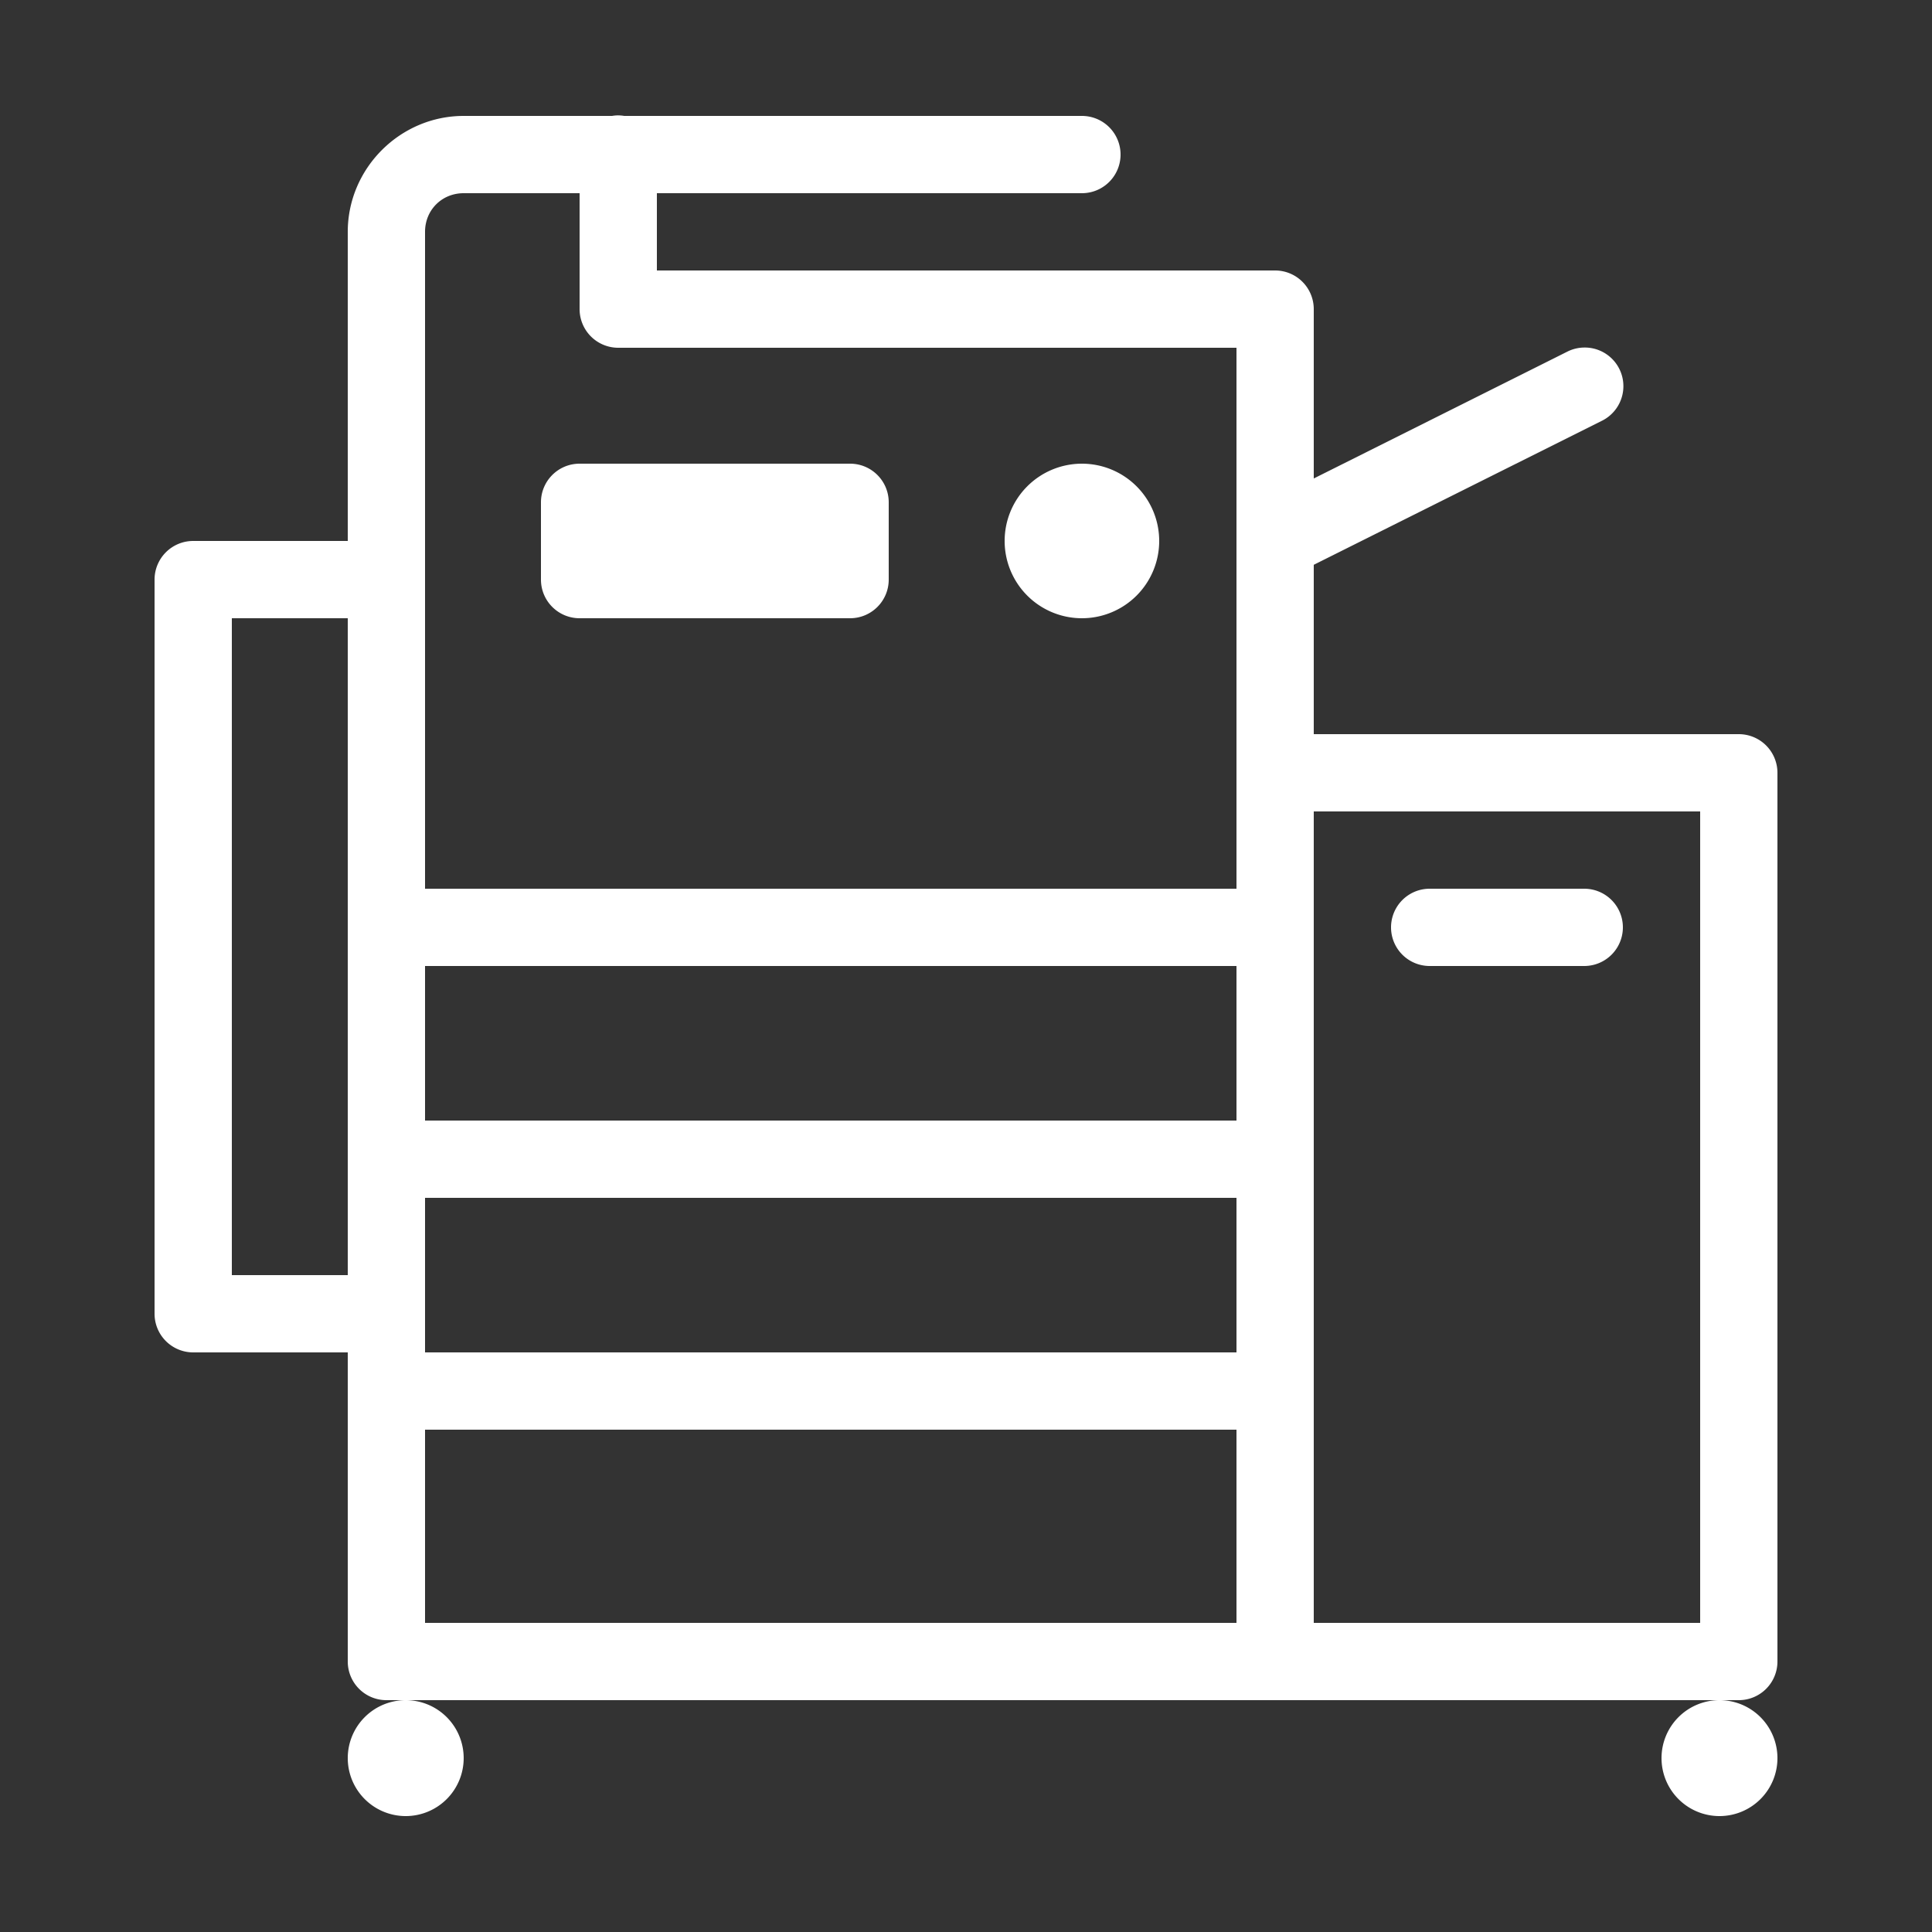
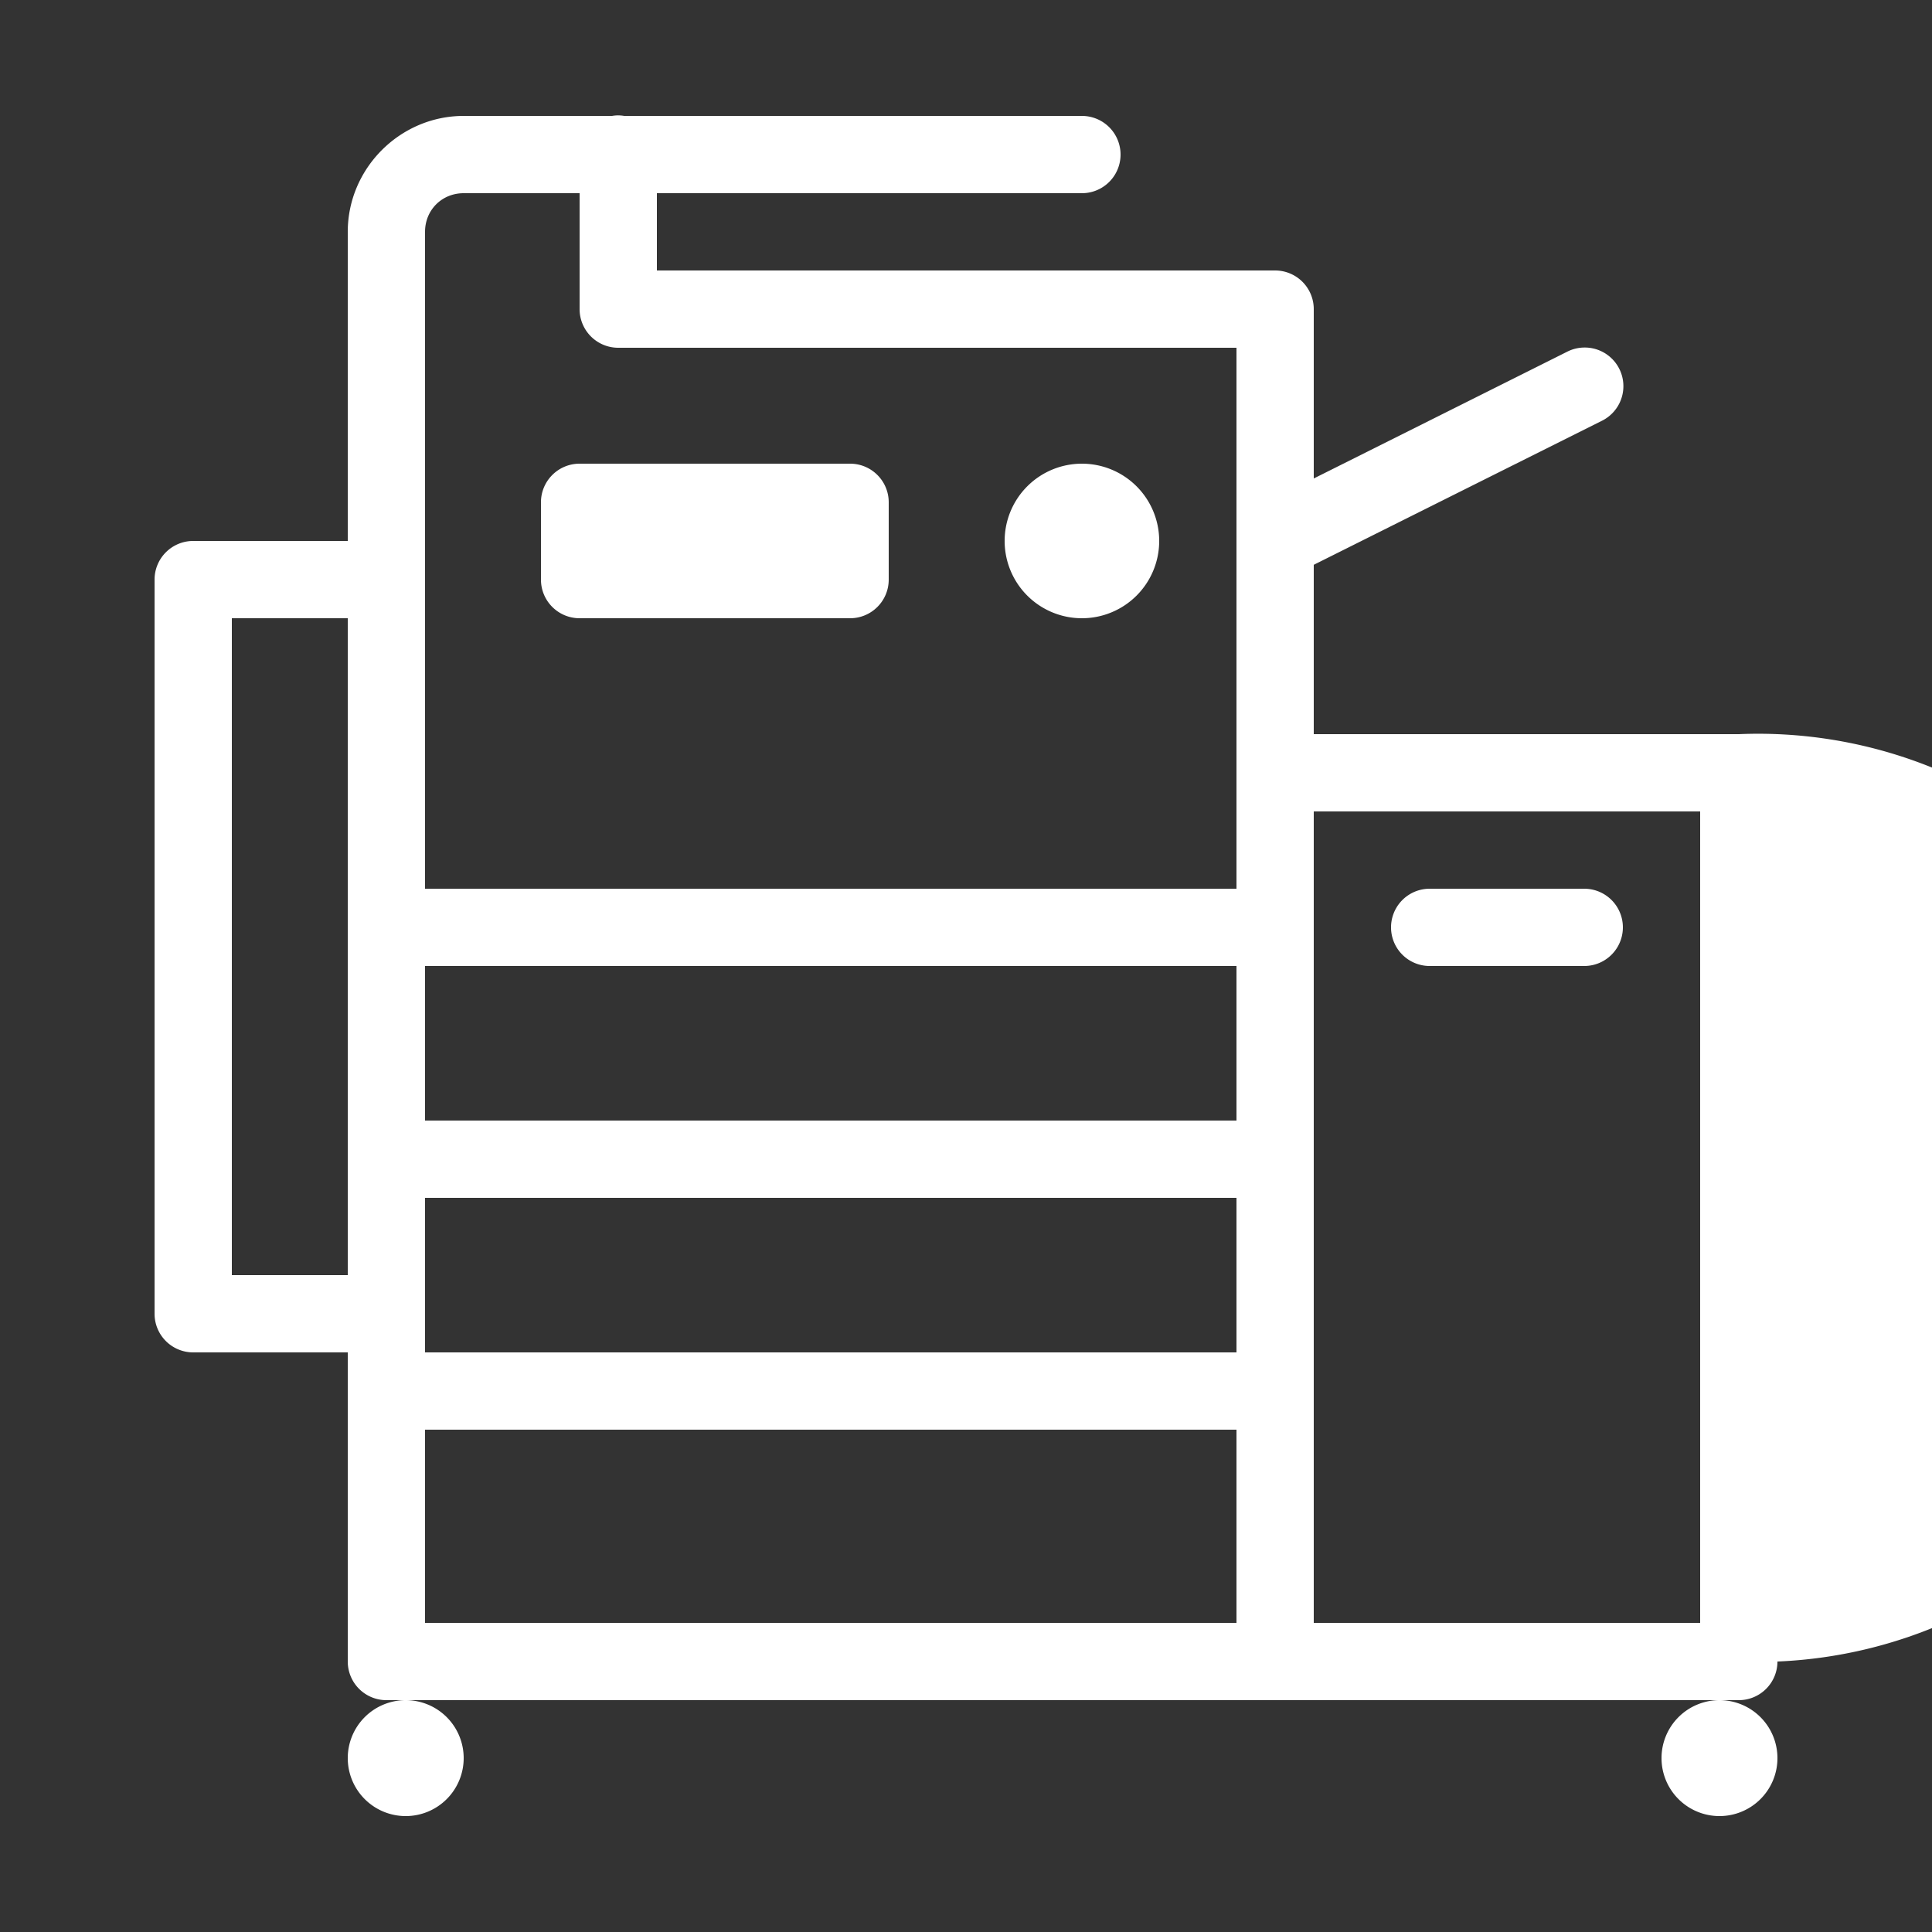
<svg xmlns="http://www.w3.org/2000/svg" fill="#FFFFFF" viewBox="0 0 50 50" width="50px" height="50px">
  <rect x="0" y="0" width="50" height="50" fill="#333333" stroke="none" />
-   <path d="M 15.984 2.986 A 1 1 0 0 0 15.84 3 L 12 3 C 10.355 3 9 4.355 9 6 L 9 8 L 9 14 L 5 14 A 1 1 0 0 0 4 15 L 4 34 A 1 1 0 0 0 5 35 L 9 35 L 9 43 A 1 1 0 0 0 10 44 L 10.5 44 L 33 44 L 44.5 44 L 45 44 A 1 1 0 0 0 46 43 L 46 20 A 1 1 0 0 0 45 19 L 34 19 L 34 14.617 L 41.447 10.895 A 1 1 0 0 0 41.004 8.994 A 1 1 0 0 0 40.553 9.105 L 34 12.383 L 34 8 A 1 1 0 0 0 33 7 L 17 7 L 17 5 L 28 5 A 1 1 0 1 0 28 3 L 16.154 3 A 1 1 0 0 0 15.984 2.986 z M 44.5 44 A 1.5 1.5 0 0 0 43 45.5 A 1.5 1.5 0 0 0 44.5 47 A 1.5 1.5 0 0 0 46 45.5 A 1.5 1.5 0 0 0 44.5 44 z M 10.5 44 A 1.5 1.5 0 0 0 9 45.5 A 1.5 1.5 0 0 0 10.5 47 A 1.5 1.5 0 0 0 12 45.5 A 1.5 1.5 0 0 0 10.5 44 z M 12 5 L 15 5 L 15 8 A 1 1 0 0 0 16 9 L 32 9 L 32 13.992 L 32 20 L 32 23 L 11 23 L 11 15 L 11 8 L 11 6 C 11 5.435 11.435 5 12 5 z M 15 12 C 14.448 12 14 12.447 14 13 L 14 15 C 14 15.553 14.448 16 15 16 L 22 16 C 22.552 16 23 15.553 23 15 L 23 13 C 23 12.447 22.552 12 22 12 L 15 12 z M 28 12 A 2 2 0 0 0 26 14 A 2 2 0 0 0 28 16 A 2 2 0 0 0 30 14 A 2 2 0 0 0 28 12 z M 6 16 L 9 16 L 9 33 L 6 33 L 6 16 z M 34 21 L 44 21 L 44 42 L 34 42 L 34 21 z M 37 23 A 1 1 0 1 0 37 25 L 41 25 A 1 1 0 1 0 41 23 L 37 23 z M 11 25 L 32 25 L 32 29 L 11 29 L 11 25 z M 11 31 L 32 31 L 32 35 L 11 35 L 11 34 L 11 31 z M 11 37 L 32 37 L 32 42 L 11 42 L 11 37 z" />
+   <path d="M 15.984 2.986 A 1 1 0 0 0 15.84 3 L 12 3 C 10.355 3 9 4.355 9 6 L 9 8 L 9 14 L 5 14 A 1 1 0 0 0 4 15 L 4 34 A 1 1 0 0 0 5 35 L 9 35 L 9 43 A 1 1 0 0 0 10 44 L 10.5 44 L 33 44 L 44.5 44 L 45 44 A 1 1 0 0 0 46 43 A 1 1 0 0 0 45 19 L 34 19 L 34 14.617 L 41.447 10.895 A 1 1 0 0 0 41.004 8.994 A 1 1 0 0 0 40.553 9.105 L 34 12.383 L 34 8 A 1 1 0 0 0 33 7 L 17 7 L 17 5 L 28 5 A 1 1 0 1 0 28 3 L 16.154 3 A 1 1 0 0 0 15.984 2.986 z M 44.5 44 A 1.5 1.5 0 0 0 43 45.5 A 1.5 1.5 0 0 0 44.5 47 A 1.5 1.5 0 0 0 46 45.5 A 1.5 1.5 0 0 0 44.5 44 z M 10.5 44 A 1.5 1.5 0 0 0 9 45.5 A 1.5 1.5 0 0 0 10.5 47 A 1.5 1.5 0 0 0 12 45.5 A 1.5 1.5 0 0 0 10.5 44 z M 12 5 L 15 5 L 15 8 A 1 1 0 0 0 16 9 L 32 9 L 32 13.992 L 32 20 L 32 23 L 11 23 L 11 15 L 11 8 L 11 6 C 11 5.435 11.435 5 12 5 z M 15 12 C 14.448 12 14 12.447 14 13 L 14 15 C 14 15.553 14.448 16 15 16 L 22 16 C 22.552 16 23 15.553 23 15 L 23 13 C 23 12.447 22.552 12 22 12 L 15 12 z M 28 12 A 2 2 0 0 0 26 14 A 2 2 0 0 0 28 16 A 2 2 0 0 0 30 14 A 2 2 0 0 0 28 12 z M 6 16 L 9 16 L 9 33 L 6 33 L 6 16 z M 34 21 L 44 21 L 44 42 L 34 42 L 34 21 z M 37 23 A 1 1 0 1 0 37 25 L 41 25 A 1 1 0 1 0 41 23 L 37 23 z M 11 25 L 32 25 L 32 29 L 11 29 L 11 25 z M 11 31 L 32 31 L 32 35 L 11 35 L 11 34 L 11 31 z M 11 37 L 32 37 L 32 42 L 11 42 L 11 37 z" />
</svg>